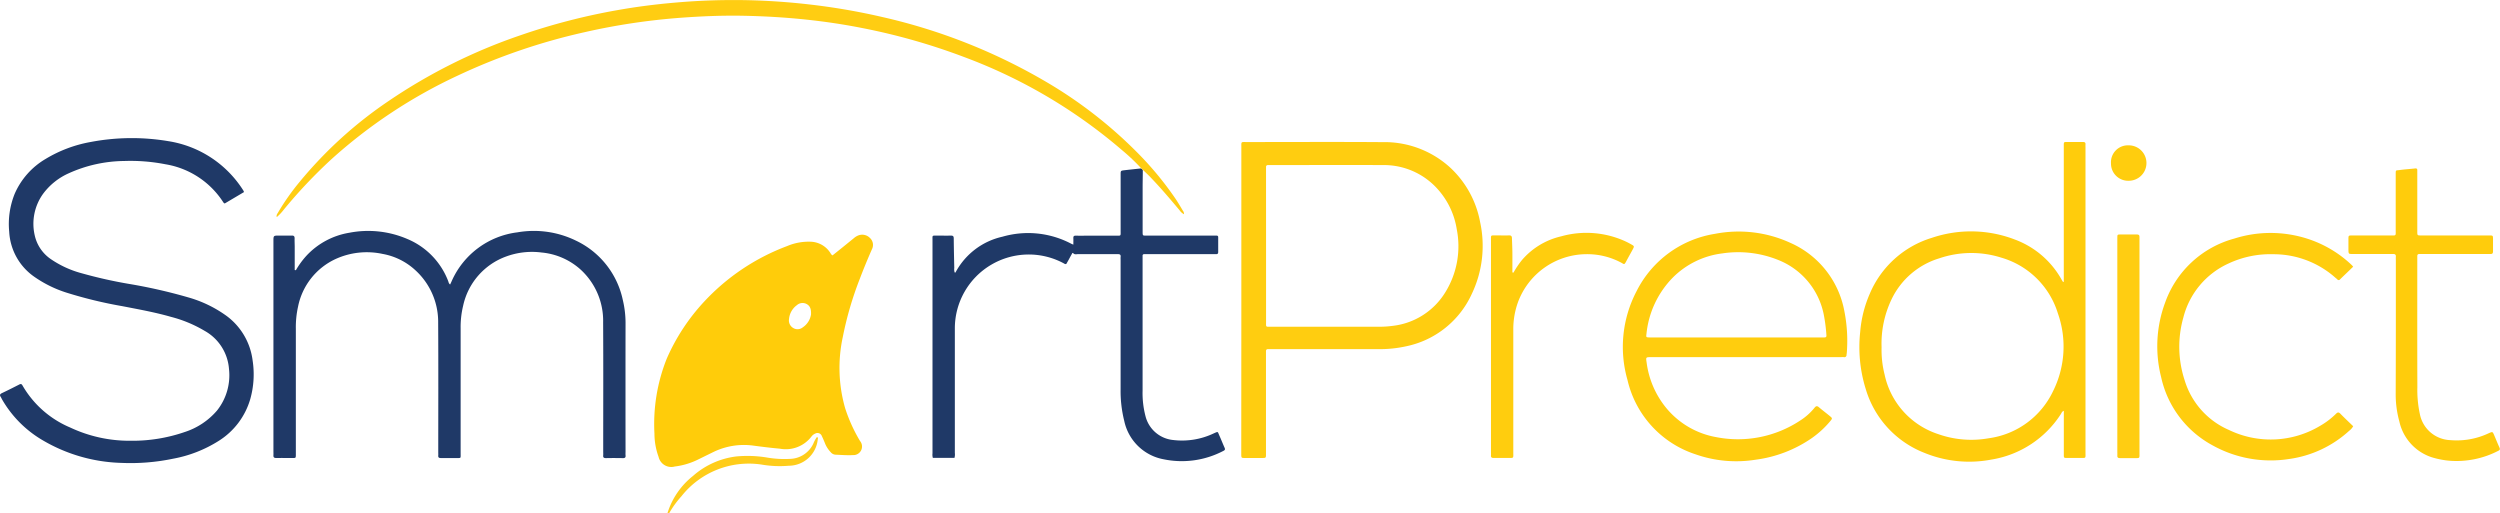
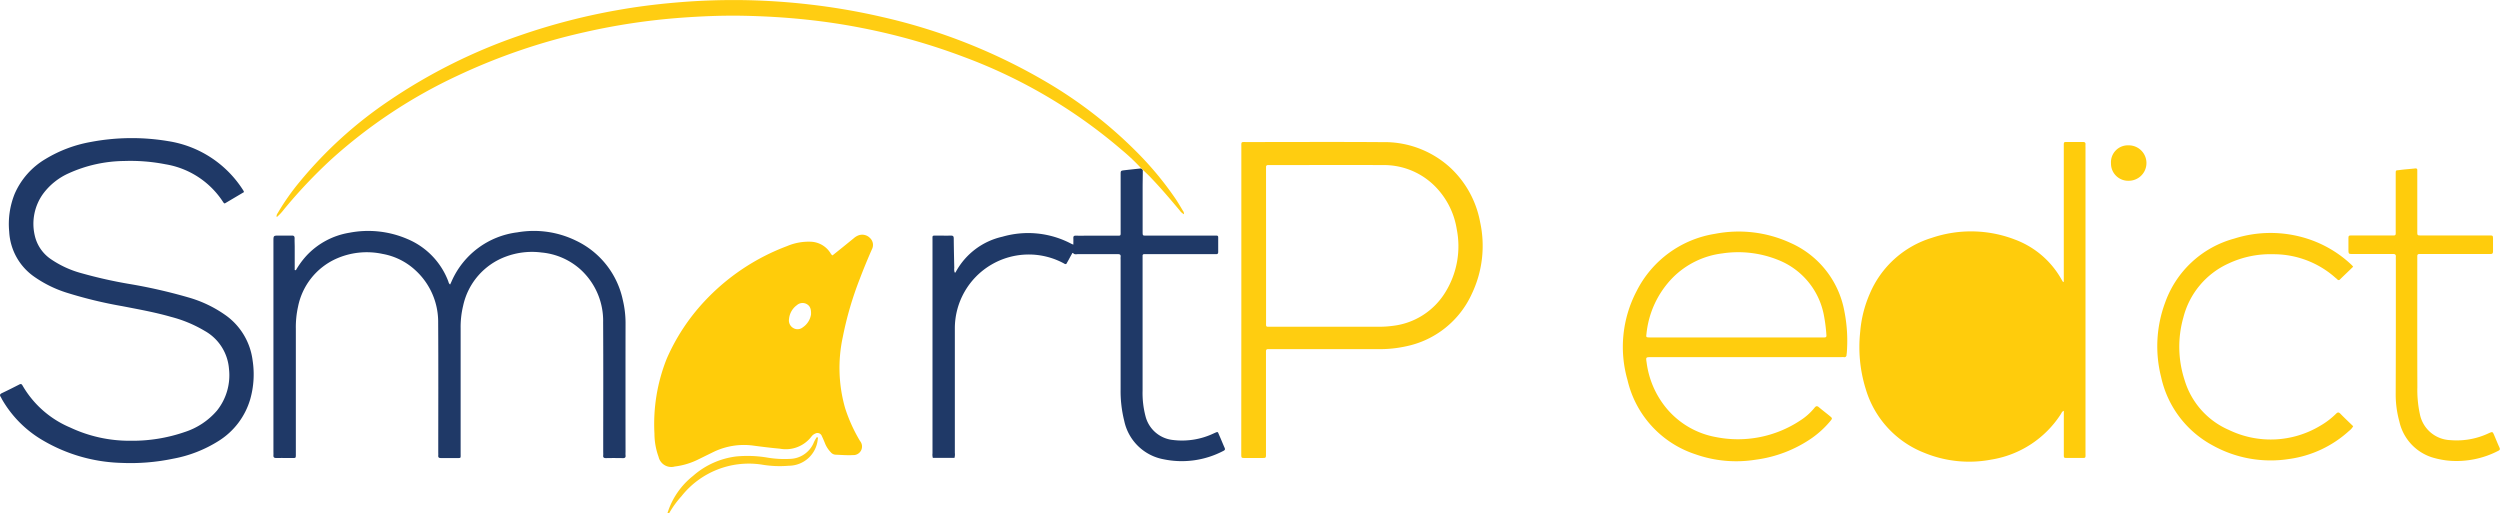
<svg xmlns="http://www.w3.org/2000/svg" width="172.549" height="35.417" viewBox="0 0 172.549 35.417">
  <g id="Groupe_4" data-name="Groupe 4" transform="translate(-954.838 -655.356)">
    <path id="Tracé_15" data-name="Tracé 15" d="M1025.113,706.627a5.274,5.274,0,0,1,1.766-2.571,5.531,5.531,0,0,1,2.983-1.343,8.271,8.271,0,0,1,2.083.068,7.138,7.138,0,0,0,1.621.1,1.831,1.831,0,0,0,1.615-1.052,2.116,2.116,0,0,1,.247-.453c.1.028.07.1.06.151a2.015,2.015,0,0,1-1.994,1.827,7.349,7.349,0,0,1-1.9-.083,5.925,5.925,0,0,0-5.514,2.188,6.694,6.694,0,0,0-.845,1.164Z" transform="translate(-24.208 -15.853)" fill="#ffcd1a" />
    <path id="Tracé_16" data-name="Tracé 16" d="M1036.032,681.495c.231-.186.471-.377.709-.569l.764-.62a1.048,1.048,0,0,1,.285-.18.744.744,0,0,1,.825.167.654.654,0,0,1,.13.793c-.292.666-.57,1.338-.828,2.018a23.508,23.508,0,0,0-1.179,4.036,10.074,10.074,0,0,0,.164,4.9,10.882,10.882,0,0,0,1.026,2.263.594.594,0,0,1-.495.975c-.4.023-.8-.012-1.2-.028a.452.452,0,0,1-.32-.166,1.916,1.916,0,0,1-.376-.557c-.076-.19-.155-.38-.244-.564a.318.318,0,0,0-.457-.168.611.611,0,0,0-.262.208,2.231,2.231,0,0,1-2.186.832c-.6-.054-1.2-.128-1.8-.208a4.819,4.819,0,0,0-2.81.454q-.484.236-.966.474a5.017,5.017,0,0,1-1.666.511.9.9,0,0,1-1.12-.666,4.707,4.707,0,0,1-.285-1.6,12.152,12.152,0,0,1,.848-5.176,13.986,13.986,0,0,1,2.586-3.941,15,15,0,0,1,5.723-3.831,3.8,3.8,0,0,1,1.647-.3,1.67,1.67,0,0,1,1.3.718C1035.9,681.34,1035.925,681.434,1036.032,681.495Zm-1.485,4.08c.018-.366-.058-.579-.286-.714a.59.59,0,0,0-.689.069,1.323,1.323,0,0,0-.543.962.6.6,0,0,0,.281.609.57.57,0,0,0,.664-.036A1.318,1.318,0,0,0,1034.547,685.575Z" transform="translate(-23.733 -8.512)" fill="#ffcc0a" />
    <path id="Tracé_17" data-name="Tracé 17" d="M985.177,682.377a5.713,5.713,0,0,1,.717-.986,5.194,5.194,0,0,1,2.978-1.6,6.834,6.834,0,0,1,4.007.436,5.125,5.125,0,0,1,2.811,2.905c.029.073.032.163.134.232l.092-.2a5.724,5.724,0,0,1,4.551-3.4,6.616,6.616,0,0,1,4.047.576,5.875,5.875,0,0,1,3.224,4.079,6.893,6.893,0,0,1,.192,1.676q-.007,4.419,0,8.837a1.578,1.578,0,0,0,0,.215c.024.17-.058.208-.211.2-.38-.007-.76-.008-1.139,0-.146,0-.21-.043-.192-.193a1.8,1.8,0,0,0,0-.215c0-2.987.013-5.974-.005-8.96a4.788,4.788,0,0,0-1.562-3.652,4.652,4.652,0,0,0-2.688-1.171,5.157,5.157,0,0,0-2.45.277,4.663,4.663,0,0,0-2.963,3.4,6.21,6.21,0,0,0-.172,1.555q0,4.311,0,8.622c0,.376.046.329-.323.332-.349,0-.7,0-1.047,0-.132,0-.188-.046-.175-.179.006-.071,0-.144,0-.215,0-2.977.013-5.953-.006-8.93a4.825,4.825,0,0,0-1.58-3.645,4.49,4.49,0,0,0-2.256-1.12,5.183,5.183,0,0,0-3.245.353,4.613,4.613,0,0,0-2.589,3.285,6.53,6.53,0,0,0-.153,1.526q0,4.218,0,8.437v.185c0,.326.014.3-.3.3-.349,0-.7-.005-1.047,0-.144,0-.212-.04-.2-.191a2.154,2.154,0,0,0,0-.216V680.374c0-.387,0-.387.4-.387.287,0,.575.008.862,0,.149-.005.2.048.2.193-.006.195.006.389.007.585q0,.8,0,1.6Z" transform="translate(-9.917 -8.372)" fill="#1f3967" />
    <path id="Tracé_18" data-name="Tracé 18" d="M971.677,673.621l-1.326.785c-.08-.024-.1-.085-.137-.135a5.874,5.874,0,0,0-3.961-2.571,12.517,12.517,0,0,0-2.844-.225,9.481,9.481,0,0,0-3.813.842,4.458,4.458,0,0,0-1.767,1.4,3.541,3.541,0,0,0-.594,2.892,2.692,2.692,0,0,0,1.141,1.658,6.931,6.931,0,0,0,2.087.953,31.784,31.784,0,0,0,3.266.736,36.2,36.2,0,0,1,4.132.941,8.392,8.392,0,0,1,2.637,1.287,4.517,4.517,0,0,1,1.775,3.055,6.285,6.285,0,0,1-.165,2.68,5.072,5.072,0,0,1-2.182,2.878,8.893,8.893,0,0,1-3.159,1.229,14.325,14.325,0,0,1-3.515.287,11.306,11.306,0,0,1-5.623-1.657,7.742,7.742,0,0,1-2.637-2.705c-.036-.062-.063-.129-.1-.188-.1-.141-.047-.21.1-.277.389-.183.772-.379,1.156-.574.1-.053.169-.077.243.056a6.878,6.878,0,0,0,3.287,2.9,9.605,9.605,0,0,0,4.169.916,11.075,11.075,0,0,0,3.746-.605,4.927,4.927,0,0,0,2.224-1.481,3.909,3.909,0,0,0,.825-2.882,3.288,3.288,0,0,0-1.673-2.614,8.854,8.854,0,0,0-2.317-.966c-1.1-.317-2.233-.52-3.358-.739a30.2,30.2,0,0,1-3.849-.931,8.171,8.171,0,0,1-2.252-1.109,4.039,4.039,0,0,1-1.719-3.094,5.574,5.574,0,0,1,.378-2.625,5.193,5.193,0,0,1,2.126-2.4,9.08,9.08,0,0,1,3.086-1.169,15.187,15.187,0,0,1,5.386-.064,7.485,7.485,0,0,1,5.2,3.434A.613.613,0,0,1,971.677,673.621Z" transform="translate(0 -5.007)" fill="#1f3967" />
    <path id="Tracé_19" data-name="Tracé 19" d="M1085.536,681.213q0-5.266,0-10.531c0-.422-.042-.374.382-.374,3.12,0,6.241-.018,9.361.006a6.718,6.718,0,0,1,4.737,1.817,6.83,6.83,0,0,1,2,3.7,7.692,7.692,0,0,1-.572,4.952,6.4,6.4,0,0,1-4.515,3.618,8.435,8.435,0,0,1-1.954.2q-3.665,0-7.329,0c-.082,0-.164,0-.246,0-.119-.007-.17.045-.164.163,0,.082,0,.165,0,.246v6.682c0,.052,0,.1,0,.154,0,.265,0,.267-.273.268-.39,0-.78,0-1.17,0-.26,0-.26,0-.263-.278,0-.062,0-.123,0-.185Zm1.706-3.769q0,2.632,0,5.265c0,.386-.039.347.344.347q3.678,0,7.358,0a7.117,7.117,0,0,0,1.043-.062,4.908,4.908,0,0,0,3.647-2.349,6.037,6.037,0,0,0,.769-4.322,5.394,5.394,0,0,0-1.318-2.768,4.965,4.965,0,0,0-3.8-1.657c-2.566-.014-5.131,0-7.7,0-.062,0-.123,0-.184,0-.12-.008-.168.046-.161.163,0,.071,0,.144,0,.215Z" transform="translate(-45.021 -5.148)" fill="#ffcd10" />
-     <path id="Tracé_20" data-name="Tracé 20" d="M1164.722,679.962v-.3q0-4.495,0-8.989c0-.414-.033-.363.359-.366.318,0,.637,0,.954,0,.127,0,.2.034.185.172-.005.071,0,.144,0,.216q0,10.513,0,21.026c0,.45.059.388-.391.393-.267,0-.534,0-.8,0-.323,0-.305.022-.305-.295v-2.955c-.132.045-.152.144-.2.216a7.034,7.034,0,0,1-4.8,3.147,8.132,8.132,0,0,1-4.619-.463,6.8,6.8,0,0,1-4.05-4.4,9.732,9.732,0,0,1-.385-3.95,8.23,8.23,0,0,1,.665-2.641,6.8,6.8,0,0,1,4.278-3.85,8.428,8.428,0,0,1,5.727.115,6.133,6.133,0,0,1,3.214,2.738c.035.062.073.123.11.184Zm-12.576,4.514a6.889,6.889,0,0,0,.209,1.885,5.531,5.531,0,0,0,3.7,4.109,6.848,6.848,0,0,0,3.486.285,5.769,5.769,0,0,0,4.437-3.243,6.889,6.889,0,0,0,.334-5.381,5.762,5.762,0,0,0-3.895-3.839,6.852,6.852,0,0,0-4.294.046,5.379,5.379,0,0,0-3.3,2.852A7.093,7.093,0,0,0,1152.146,684.476Z" transform="translate(-67.442 -5.151)" fill="#ffcc0c" />
+     <path id="Tracé_20" data-name="Tracé 20" d="M1164.722,679.962v-.3q0-4.495,0-8.989c0-.414-.033-.363.359-.366.318,0,.637,0,.954,0,.127,0,.2.034.185.172-.005.071,0,.144,0,.216q0,10.513,0,21.026c0,.45.059.388-.391.393-.267,0-.534,0-.8,0-.323,0-.305.022-.305-.295v-2.955c-.132.045-.152.144-.2.216a7.034,7.034,0,0,1-4.8,3.147,8.132,8.132,0,0,1-4.619-.463,6.8,6.8,0,0,1-4.05-4.4,9.732,9.732,0,0,1-.385-3.95,8.23,8.23,0,0,1,.665-2.641,6.8,6.8,0,0,1,4.278-3.85,8.428,8.428,0,0,1,5.727.115,6.133,6.133,0,0,1,3.214,2.738c.035.062.073.123.11.184Zm-12.576,4.514A7.093,7.093,0,0,0,1152.146,684.476Z" transform="translate(-67.442 -5.151)" fill="#ffcc0c" />
    <path id="Tracé_21" data-name="Tracé 21" d="M1067.536,673.182c0,.4-.011.8-.012,1.2,0,1.006,0,2.012,0,3.017,0,.363-.007.321.311.321h4.557c.071,0,.144,0,.215,0,.087,0,.134.028.133.121q0,.508,0,1.016c0,.1-.042.151-.147.146-.071,0-.144,0-.215,0h-4.5l-.246,0a.1.1,0,0,0-.111.113c0,.072,0,.144,0,.216q0,4.542,0,9.084a6.3,6.3,0,0,0,.2,1.765,2.185,2.185,0,0,0,1.928,1.651,5.092,5.092,0,0,0,2.783-.459c.32-.137.258-.142.388.149s.237.566.363.847c.048.109.023.16-.085.212a6.174,6.174,0,0,1-4.118.581,3.409,3.409,0,0,1-2.726-2.654,8.469,8.469,0,0,1-.25-2.193q0-4.465,0-8.93a1.228,1.228,0,0,1,0-.185c.026-.174-.064-.2-.213-.2q-1.355.007-2.709,0c-.115,0-.241.052-.345-.058-.059-.062-.083.023-.1.054-.074.123-.139.251-.208.377-.059.106-.119.212-.165.294a.111.111,0,0,1-.14-.007,5.1,5.1,0,0,0-7.561,4.467q0,4.3,0,8.591a.87.87,0,0,1-.026.346h-1.492a.791.791,0,0,1-.024-.317q0-7.344,0-14.688c0-.38-.05-.334.351-.337.308,0,.616.007.924,0,.152,0,.189.052.191.2.006.677.022,1.354.037,2.03a.7.7,0,0,0,.029.319c.075.014.075-.043.092-.072a4.873,4.873,0,0,1,3.2-2.4,6.378,6.378,0,0,1,4.747.482c.035.018.072.031.15.065,0-.165.006-.3,0-.439s.035-.183.172-.18c.318.007.636,0,.954,0,.606,0,1.211,0,1.816,0,.359,0,.322.037.322-.336q0-1.939,0-3.879c0-.263,0-.268.253-.3.387-.046.774-.085,1.162-.127Z" transform="translate(-33.822 -6.105)" fill="#1f3967" />
    <path id="Tracé_22" data-name="Tracé 22" d="M1134.224,688.406h-6.559c-.378,0-.372,0-.315.378a6.2,6.2,0,0,0,1.328,3.1,5.776,5.776,0,0,0,3.454,2.039,7.783,7.783,0,0,0,5.825-1.148,4.089,4.089,0,0,0,.983-.878c.1-.124.176-.139.3-.034.243.206.5.4.743.6.2.165.2.168.024.38a6.612,6.612,0,0,1-1.243,1.142,8.823,8.823,0,0,1-3.89,1.5,8.463,8.463,0,0,1-4.153-.374,7.072,7.072,0,0,1-4.693-5.132,8.284,8.284,0,0,1,.628-6.127,7.345,7.345,0,0,1,5.411-3.957,8.551,8.551,0,0,1,5.2.621,6.419,6.419,0,0,1,3.729,4.709,10.556,10.556,0,0,1,.174,2.815c0,.071-.018.143-.023.214a.146.146,0,0,1-.182.151c-.081-.007-.164,0-.246,0Zm-.7-1.36h5.85c.082,0,.164,0,.246,0,.1,0,.15-.042.139-.148a11.213,11.213,0,0,0-.184-1.431,5.124,5.124,0,0,0-3.168-3.778,7.364,7.364,0,0,0-3.836-.443,5.834,5.834,0,0,0-3.418,1.672,6.464,6.464,0,0,0-1.815,3.883c-.031.238-.023.239.212.245.062,0,.123,0,.185,0Z" transform="translate(-58.862 -8.4)" fill="#ffcd0e" />
    <path id="Tracé_23" data-name="Tracé 23" d="M1043.745,667.076l-.107-.1a13.94,13.94,0,0,0-1.316-1.248,35.878,35.878,0,0,0-10.908-6.435,43.334,43.334,0,0,0-7.024-2c-1.287-.255-2.585-.448-3.891-.586-1.419-.15-2.84-.232-4.266-.262-1.478-.031-2.951.031-4.424.14a44.826,44.826,0,0,0-6.592.993,42.17,42.17,0,0,0-8.735,2.986,35.164,35.164,0,0,0-8.764,5.805,34.5,34.5,0,0,0-3.252,3.443,3.35,3.35,0,0,1-.495.529c-.043-.148.042-.233.093-.323a15.985,15.985,0,0,1,1.487-2.111,28.828,28.828,0,0,1,6.178-5.605,37.955,37.955,0,0,1,9.026-4.5,43.723,43.723,0,0,1,6.713-1.744c1.322-.236,2.654-.406,3.993-.521a45.947,45.947,0,0,1,5.133-.165q2.03.052,4.049.281a44.907,44.907,0,0,1,5.118.877,39.625,39.625,0,0,1,11.354,4.5,30.669,30.669,0,0,1,6.144,4.749,22.677,22.677,0,0,1,2.752,3.307c.177.263.336.539.5.812a.344.344,0,0,1,.076.243.808.808,0,0,1-.3-.267c-.68-.809-1.362-1.616-2.1-2.372C1044.044,667.357,1043.893,667.219,1043.745,667.076Z" transform="translate(-10.031)" fill="#ffcd12" />
    <path id="Tracé_24" data-name="Tracé 24" d="M1195.494,682.211c-.306.3-.609.585-.909.877a.111.111,0,0,1-.182,0c-.043-.044-.093-.08-.14-.121a6.42,6.42,0,0,0-4.275-1.617,6.8,6.8,0,0,0-3.1.641,5.605,5.605,0,0,0-3.113,3.723,7.4,7.4,0,0,0,.089,4.335,5.453,5.453,0,0,0,3.061,3.432,6.634,6.634,0,0,0,6.311-.3,5.308,5.308,0,0,0,1.074-.819c.11-.109.183-.125.3-.006.286.293.585.574.886.865a.994.994,0,0,1-.274.313,7.7,7.7,0,0,1-4.138,1.947,8.239,8.239,0,0,1-5.291-.939,7.063,7.063,0,0,1-3.555-4.721,8.657,8.657,0,0,1,.272-5.115,7.012,7.012,0,0,1,4.774-4.435,8.3,8.3,0,0,1,4.968-.018,7.977,7.977,0,0,1,3.153,1.853A1.33,1.33,0,0,1,1195.494,682.211Z" transform="translate(-78.242 -8.447)" fill="#ffcd0e" />
    <path id="Tracé_25" data-name="Tracé 25" d="M1205.377,684.178v-4.773a2.117,2.117,0,0,1,0-.216c.015-.15-.055-.2-.2-.195-.071,0-.144,0-.216,0h-2.556c-.294,0-.295,0-.3-.307,0-.236,0-.472,0-.709,0-.26,0-.263.276-.263.863,0,1.725,0,2.587,0,.45,0,.4.053.4-.387,0-1.273,0-2.546,0-3.818,0-.34-.006-.271.279-.311.345-.049.694-.067,1.04-.107.117-.014.178.007.17.137,0,.071,0,.144,0,.215v3.818c0,.062,0,.123,0,.185,0,.265,0,.268.277.268q1.787,0,3.572,0c.37,0,.739,0,1.109,0,.267,0,.268,0,.269.27s0,.555,0,.831c0,.135-.052.186-.181.178-.072,0-.144,0-.216,0h-4.434c-.082,0-.164,0-.246,0-.1,0-.152.044-.15.148,0,.072,0,.144,0,.216,0,2.946-.006,5.892.005,8.837a7.816,7.816,0,0,0,.17,1.833,2.225,2.225,0,0,0,2.093,1.813,5.187,5.187,0,0,0,2.688-.487c.24-.1.242-.1.348.139.122.283.234.569.362.848.054.118.048.181-.078.239a6.257,6.257,0,0,1-3.36.684,5.822,5.822,0,0,1-1.233-.241,3.359,3.359,0,0,1-2.232-2.467,7.006,7.006,0,0,1-.253-1.884Q1205.375,686.426,1205.377,684.178Z" transform="translate(-85.179 -6.108)" fill="#ffcc0c" />
-     <path id="Tracé_26" data-name="Tracé 26" d="M1113.368,682.623a6.27,6.27,0,0,1,.581-.863,5.06,5.06,0,0,1,2.716-1.645,6.447,6.447,0,0,1,4.5.38c.111.054.219.112.326.172.227.128.227.13.1.37-.147.271-.3.539-.443.81-.132.245-.136.2-.316.1a4.981,4.981,0,0,0-2.45-.6,5.072,5.072,0,0,0-4.713,3.345,5.5,5.5,0,0,0-.312,1.87q0,4.234,0,8.468c0,.418.052.38-.375.381-.328,0-.657,0-.985,0-.13,0-.192-.041-.18-.176.006-.061,0-.123,0-.185q0-7.313,0-14.626c0-.422-.049-.369.381-.373.288,0,.576.009.862,0,.153-.007.2.055.205.193.008.317.025.635.029.952.005.469,0,.939,0,1.409Z" transform="translate(-54.072 -8.448)" fill="#ffcd0e" />
-     <path id="Tracé_27" data-name="Tracé 27" d="M1177.766,687.725v-7.265c0-.062,0-.123,0-.185,0-.229,0-.233.241-.234.369,0,.739,0,1.108,0,.13,0,.19.047.18.18-.005.071,0,.144,0,.216q0,7.326,0,14.652c0,.433.053.387-.4.389-.318,0-.637,0-.954,0-.134,0-.187-.049-.175-.181.007-.071,0-.144,0-.215Z" transform="translate(-76.791 -8.503)" fill="#ffcd12" />
    <path id="Tracé_28" data-name="Tracé 28" d="M1178.314,670.658a1.222,1.222,0,1,1,.022,2.445,1.185,1.185,0,0,1-1.236-1.2A1.168,1.168,0,0,1,1178.314,670.658Z" transform="translate(-76.562 -5.271)" fill="#ffcd0e" />
  </g>
</svg>